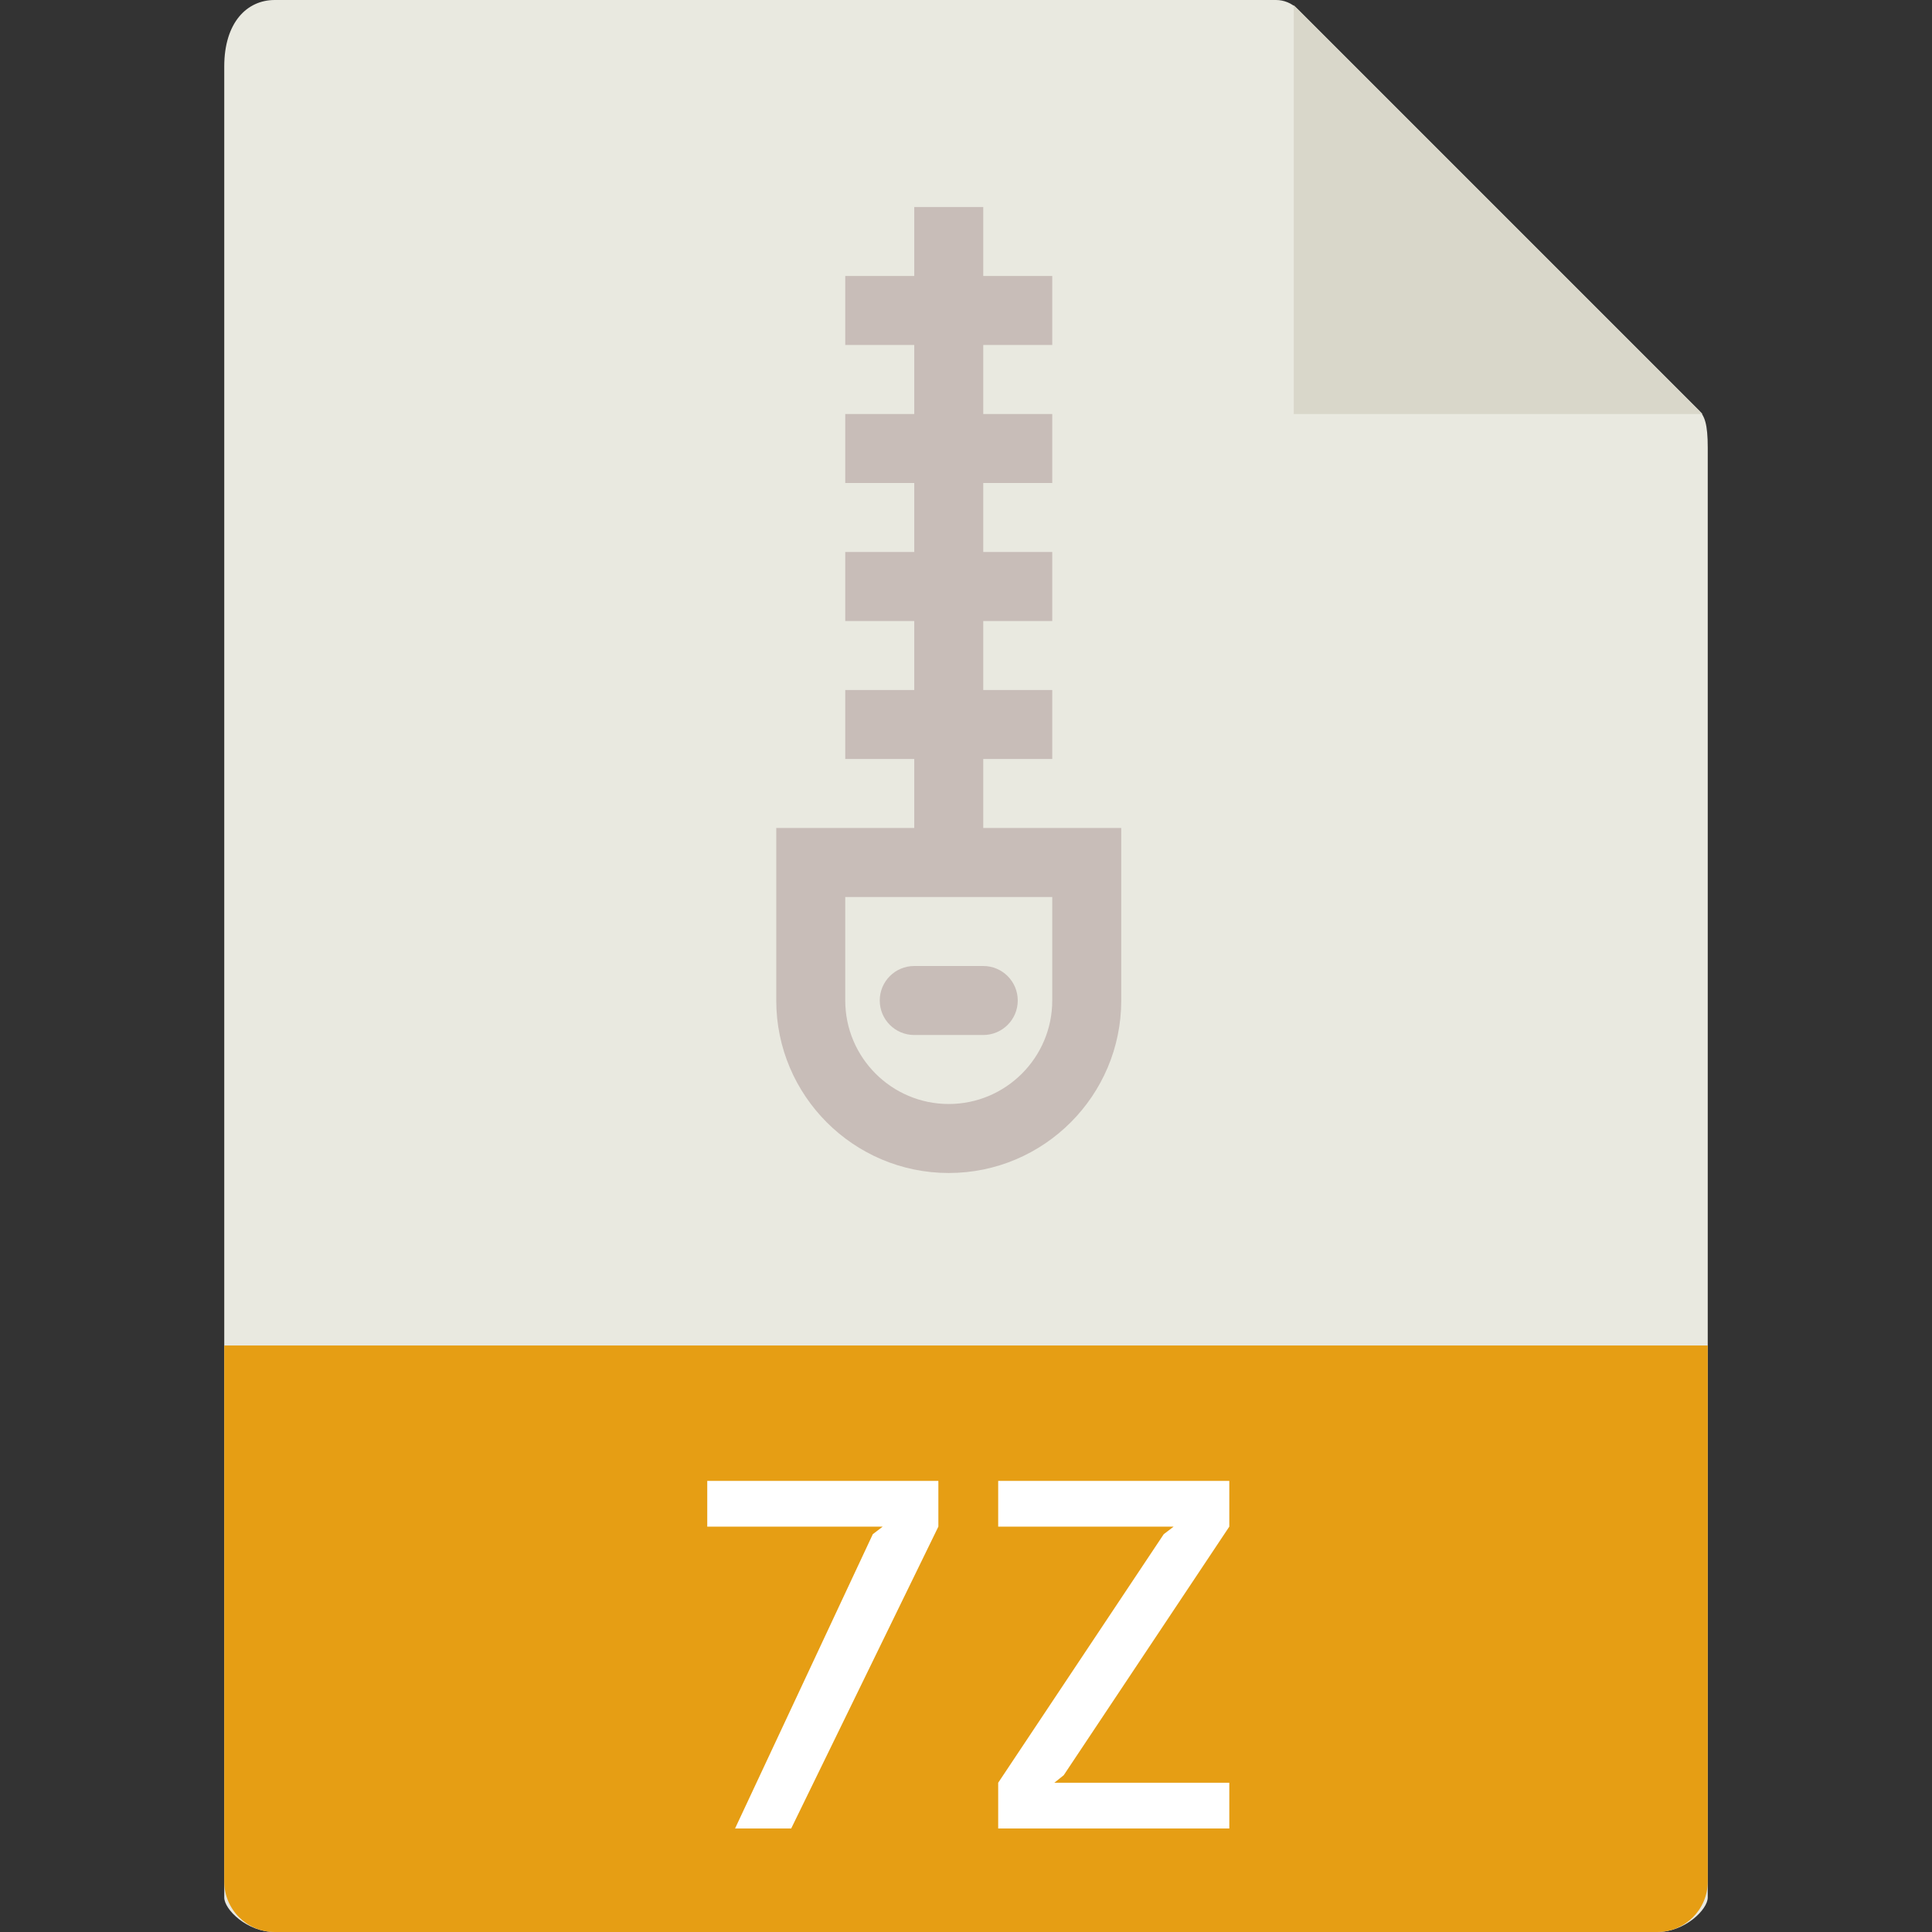
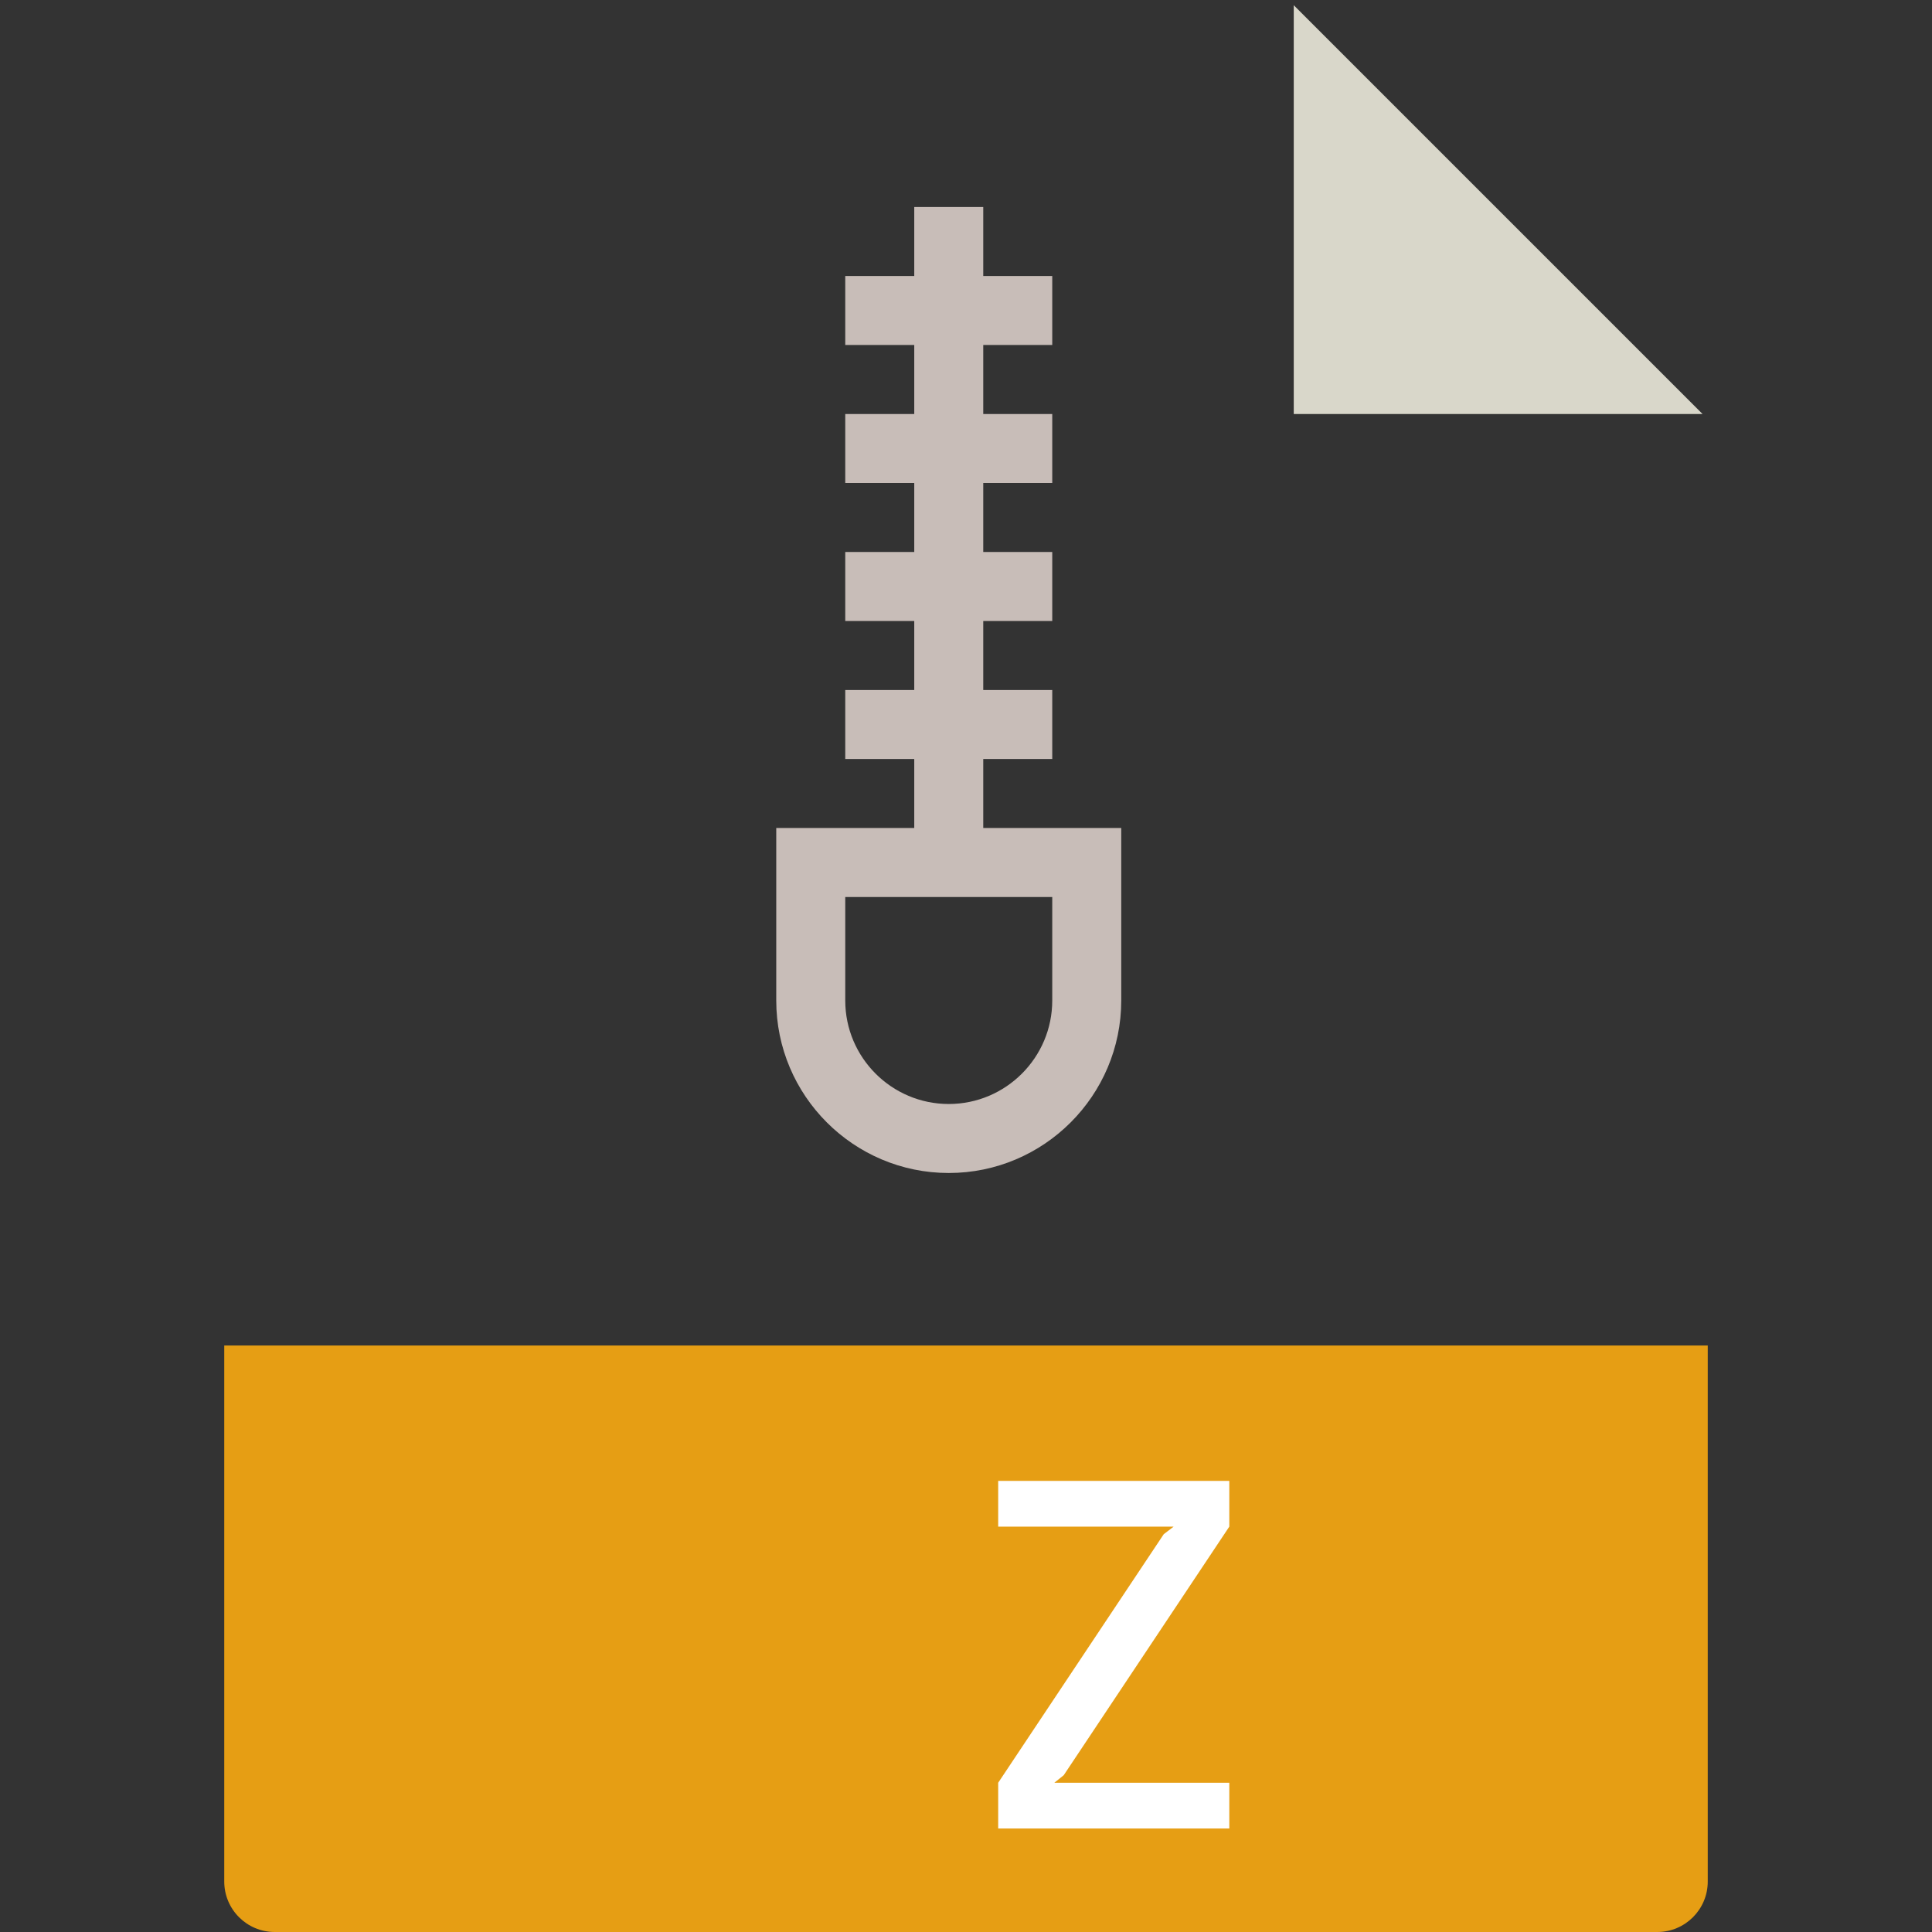
<svg xmlns="http://www.w3.org/2000/svg" width="56" height="56" viewBox="0 0 56 56" fill="none">
  <rect x="0" y="0" width="56" height="56" fill="#333333" stroke="none" />
-   <path d="M36.985 0H7.963C7.155 0 6.5 0.655 6.5 1.926V55C6.5 55.345 7.155 56 7.963 56H48.037C48.845 56 49.5 55.345 49.5 55V12.978C49.5 12.282 49.407 12.058 49.243 11.893L37.607 0.257C37.442 0.093 37.218 0 36.985 0Z" fill="#E9E9E0" />
  <path d="M37.5 0.151V12H49.349L37.5 0.151Z" fill="#D9D7CA" />
  <path d="M48.037 56H7.963C7.155 56 6.5 55.345 6.5 54.537V39H49.5V54.537C49.5 55.345 48.845 56 48.037 56Z" fill="#E69E14" />
-   <path d="M27.199 42.924V44.25L22.933 53H21.306L25.299 44.469L25.586 44.25H20.5V42.924H27.199Z" fill="white" />
  <path d="M35.632 42.924V44.25L30.833 51.455L30.56 51.674H35.632V53H28.933V51.674L33.732 44.469L34.019 44.25H28.933V42.924H35.632Z" fill="white" />
  <path d="M28.5 24V22H30.5V20H28.5V18H30.5V16H28.5V14H30.5V12H28.5V10H30.5V8H28.5V6H26.5V8H24.5V10H26.5V12H24.5V14H26.5V16H24.5V18H26.5V20H24.5V22H26.5V24H22.5V29C22.5 31.757 24.743 34 27.5 34C30.257 34 32.5 31.757 32.5 29V24H28.5ZM30.5 29C30.5 30.654 29.154 32 27.5 32C25.846 32 24.5 30.654 24.5 29V26H30.5V29Z" fill="#C8BDB8" />
-   <path d="M26.5 30H28.5C29.052 30 29.5 29.553 29.5 29C29.5 28.447 29.052 28 28.5 28H26.5C25.948 28 25.5 28.447 25.5 29C25.5 29.553 25.948 30 26.5 30Z" fill="#C8BDB8" />
</svg>